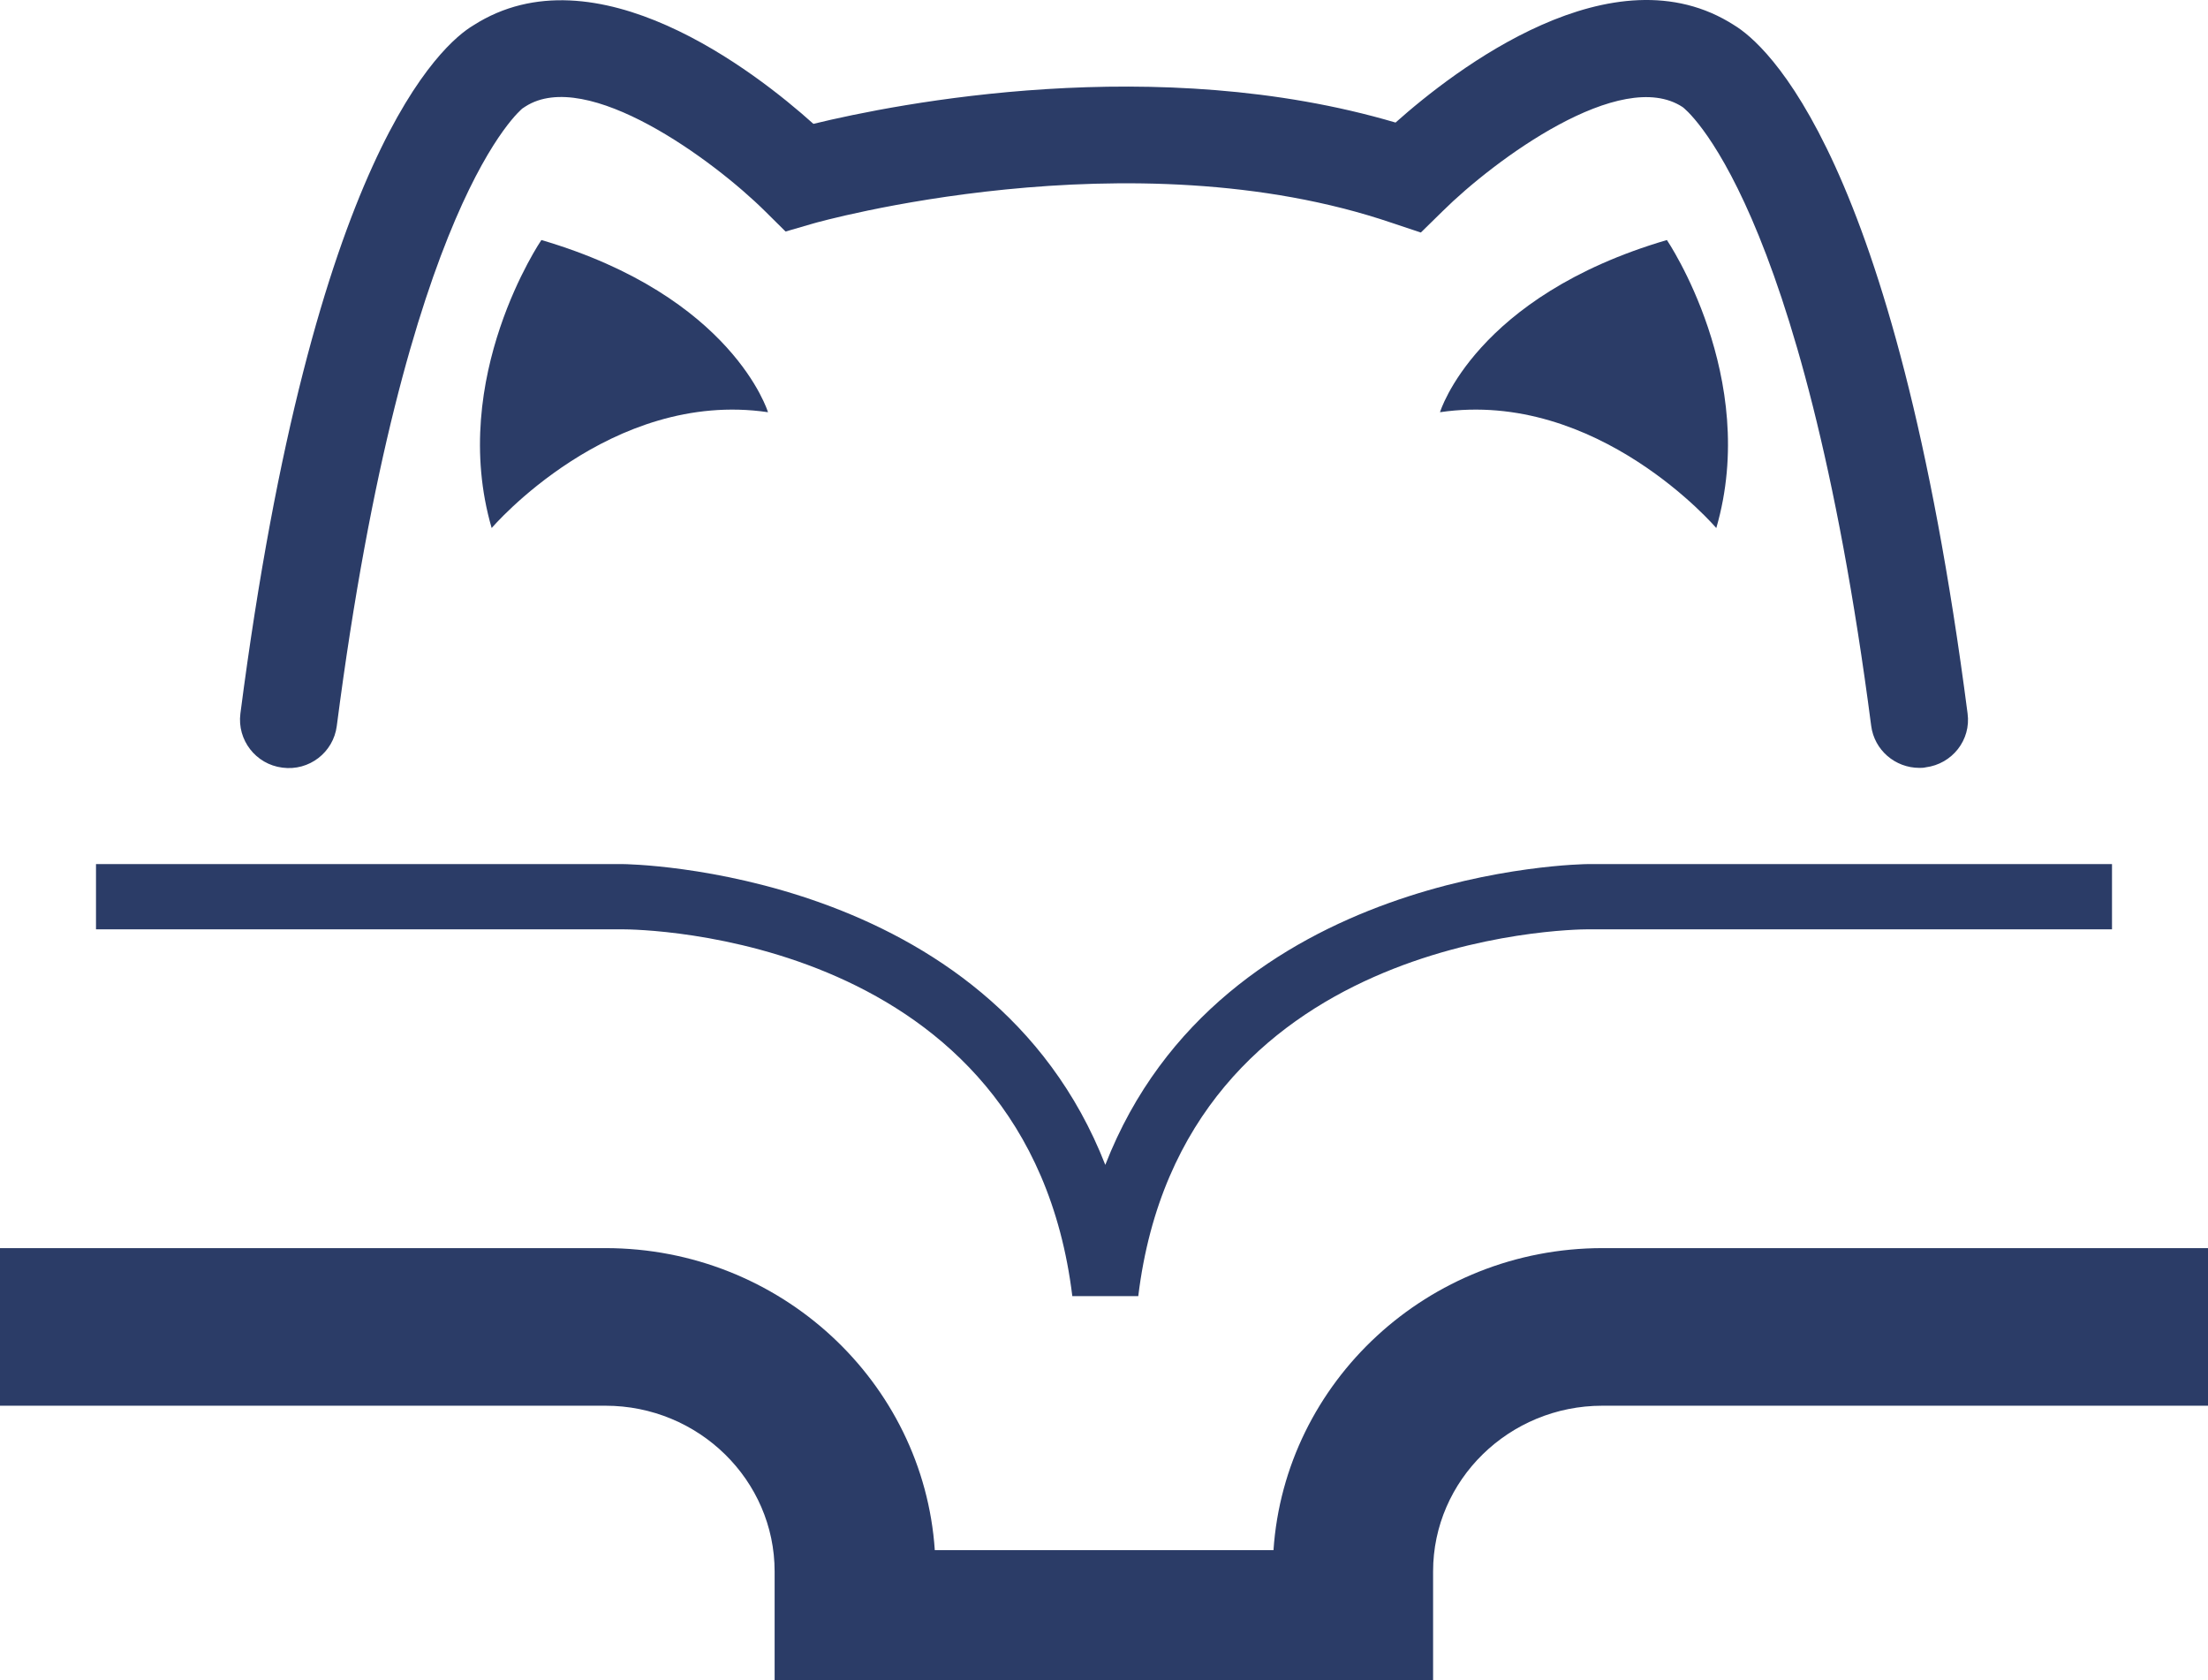
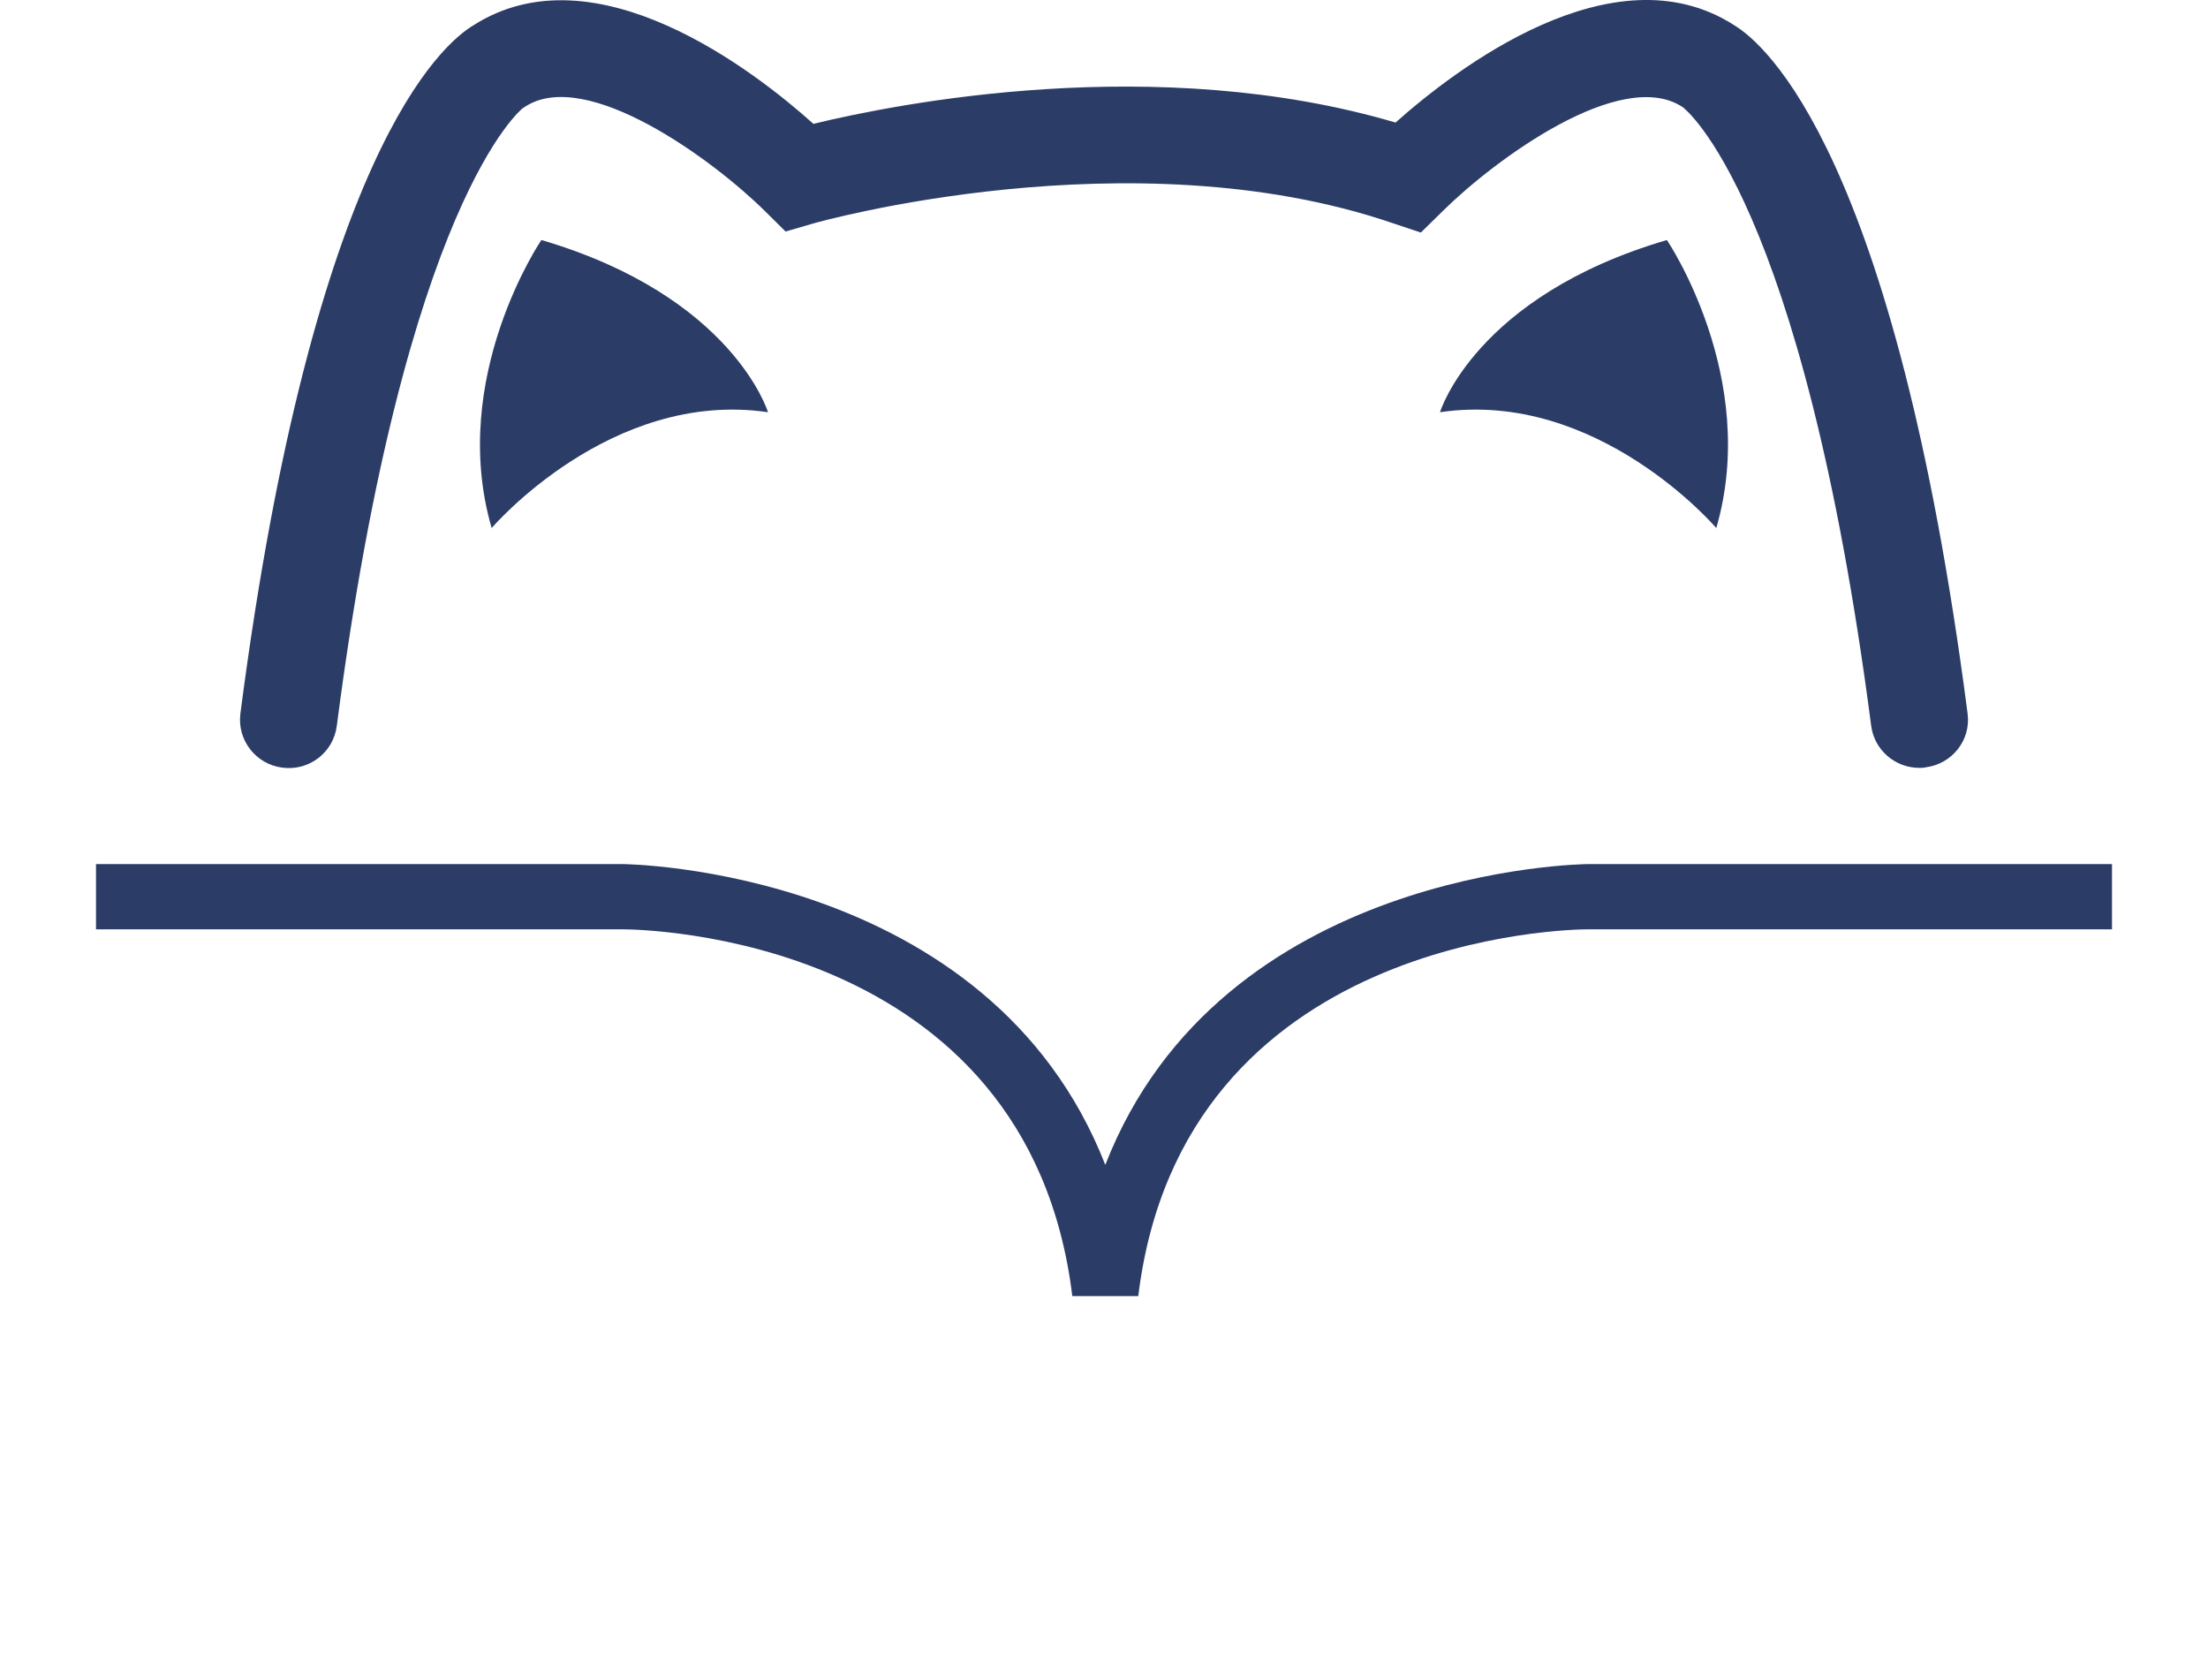
<svg xmlns="http://www.w3.org/2000/svg" width="46" height="35" viewBox="0 0 46 35" fill="none">
  <path d="M39.987 15.996C39.482 15.996 39.048 15.625 38.983 15.119C37.55 4.113 35.081 2.246 35.054 2.23C33.768 1.385 31.131 3.333 30.056 4.398L29.601 4.844L29.004 4.645C23.556 2.789 17.006 4.635 16.941 4.656L16.366 4.823L15.942 4.403C14.863 3.333 12.225 1.396 10.945 2.219L10.88 2.262C10.89 2.262 8.438 4.15 7.016 15.125C6.945 15.673 6.441 16.066 5.882 15.991C5.328 15.921 4.938 15.415 5.008 14.866C6.522 3.193 9.219 0.912 9.859 0.53C12.399 -1.1 15.731 1.488 16.946 2.58C18.694 2.155 24.098 1.084 29.074 2.553C30.311 1.45 33.611 -1.095 36.129 0.525C36.769 0.912 39.477 3.193 40.991 14.861C41.067 15.415 40.67 15.915 40.117 15.985C40.074 15.996 40.03 15.996 39.987 15.996Z" fill="#2B3C67" />
  <path d="M11.279 5C11.279 5 9.33 7.862 10.243 11C10.243 11 12.715 8.104 16 8.587C16 8.587 15.271 6.173 11.279 5Z" fill="#2B3C67" />
  <path d="M34.727 5C34.727 5 36.668 7.862 35.756 11C35.756 11 33.287 8.104 30 8.587C30 8.587 30.729 6.173 34.727 5Z" fill="#2B3C67" />
  <path d="M33.087 18C33.001 18 25.436 18.082 23.027 24.266C20.612 18.087 13.053 18 12.967 18H2V19.359H12.967C13.31 19.359 21.417 19.446 22.34 27H23.714C24.631 19.468 32.743 19.359 33.081 19.359H44V18H33.087Z" fill="#2B3C67" />
-   <path d="M33.387 26C29.748 26 26.768 28.787 26.531 32.292H19.475C19.238 28.787 16.257 26 12.613 26H0V29.283H12.613C14.559 29.283 16.138 30.835 16.138 32.736V35H29.856V32.736C29.856 30.83 31.441 29.283 33.382 29.283H46V26H33.387Z" fill="#2B3C67" />
</svg>